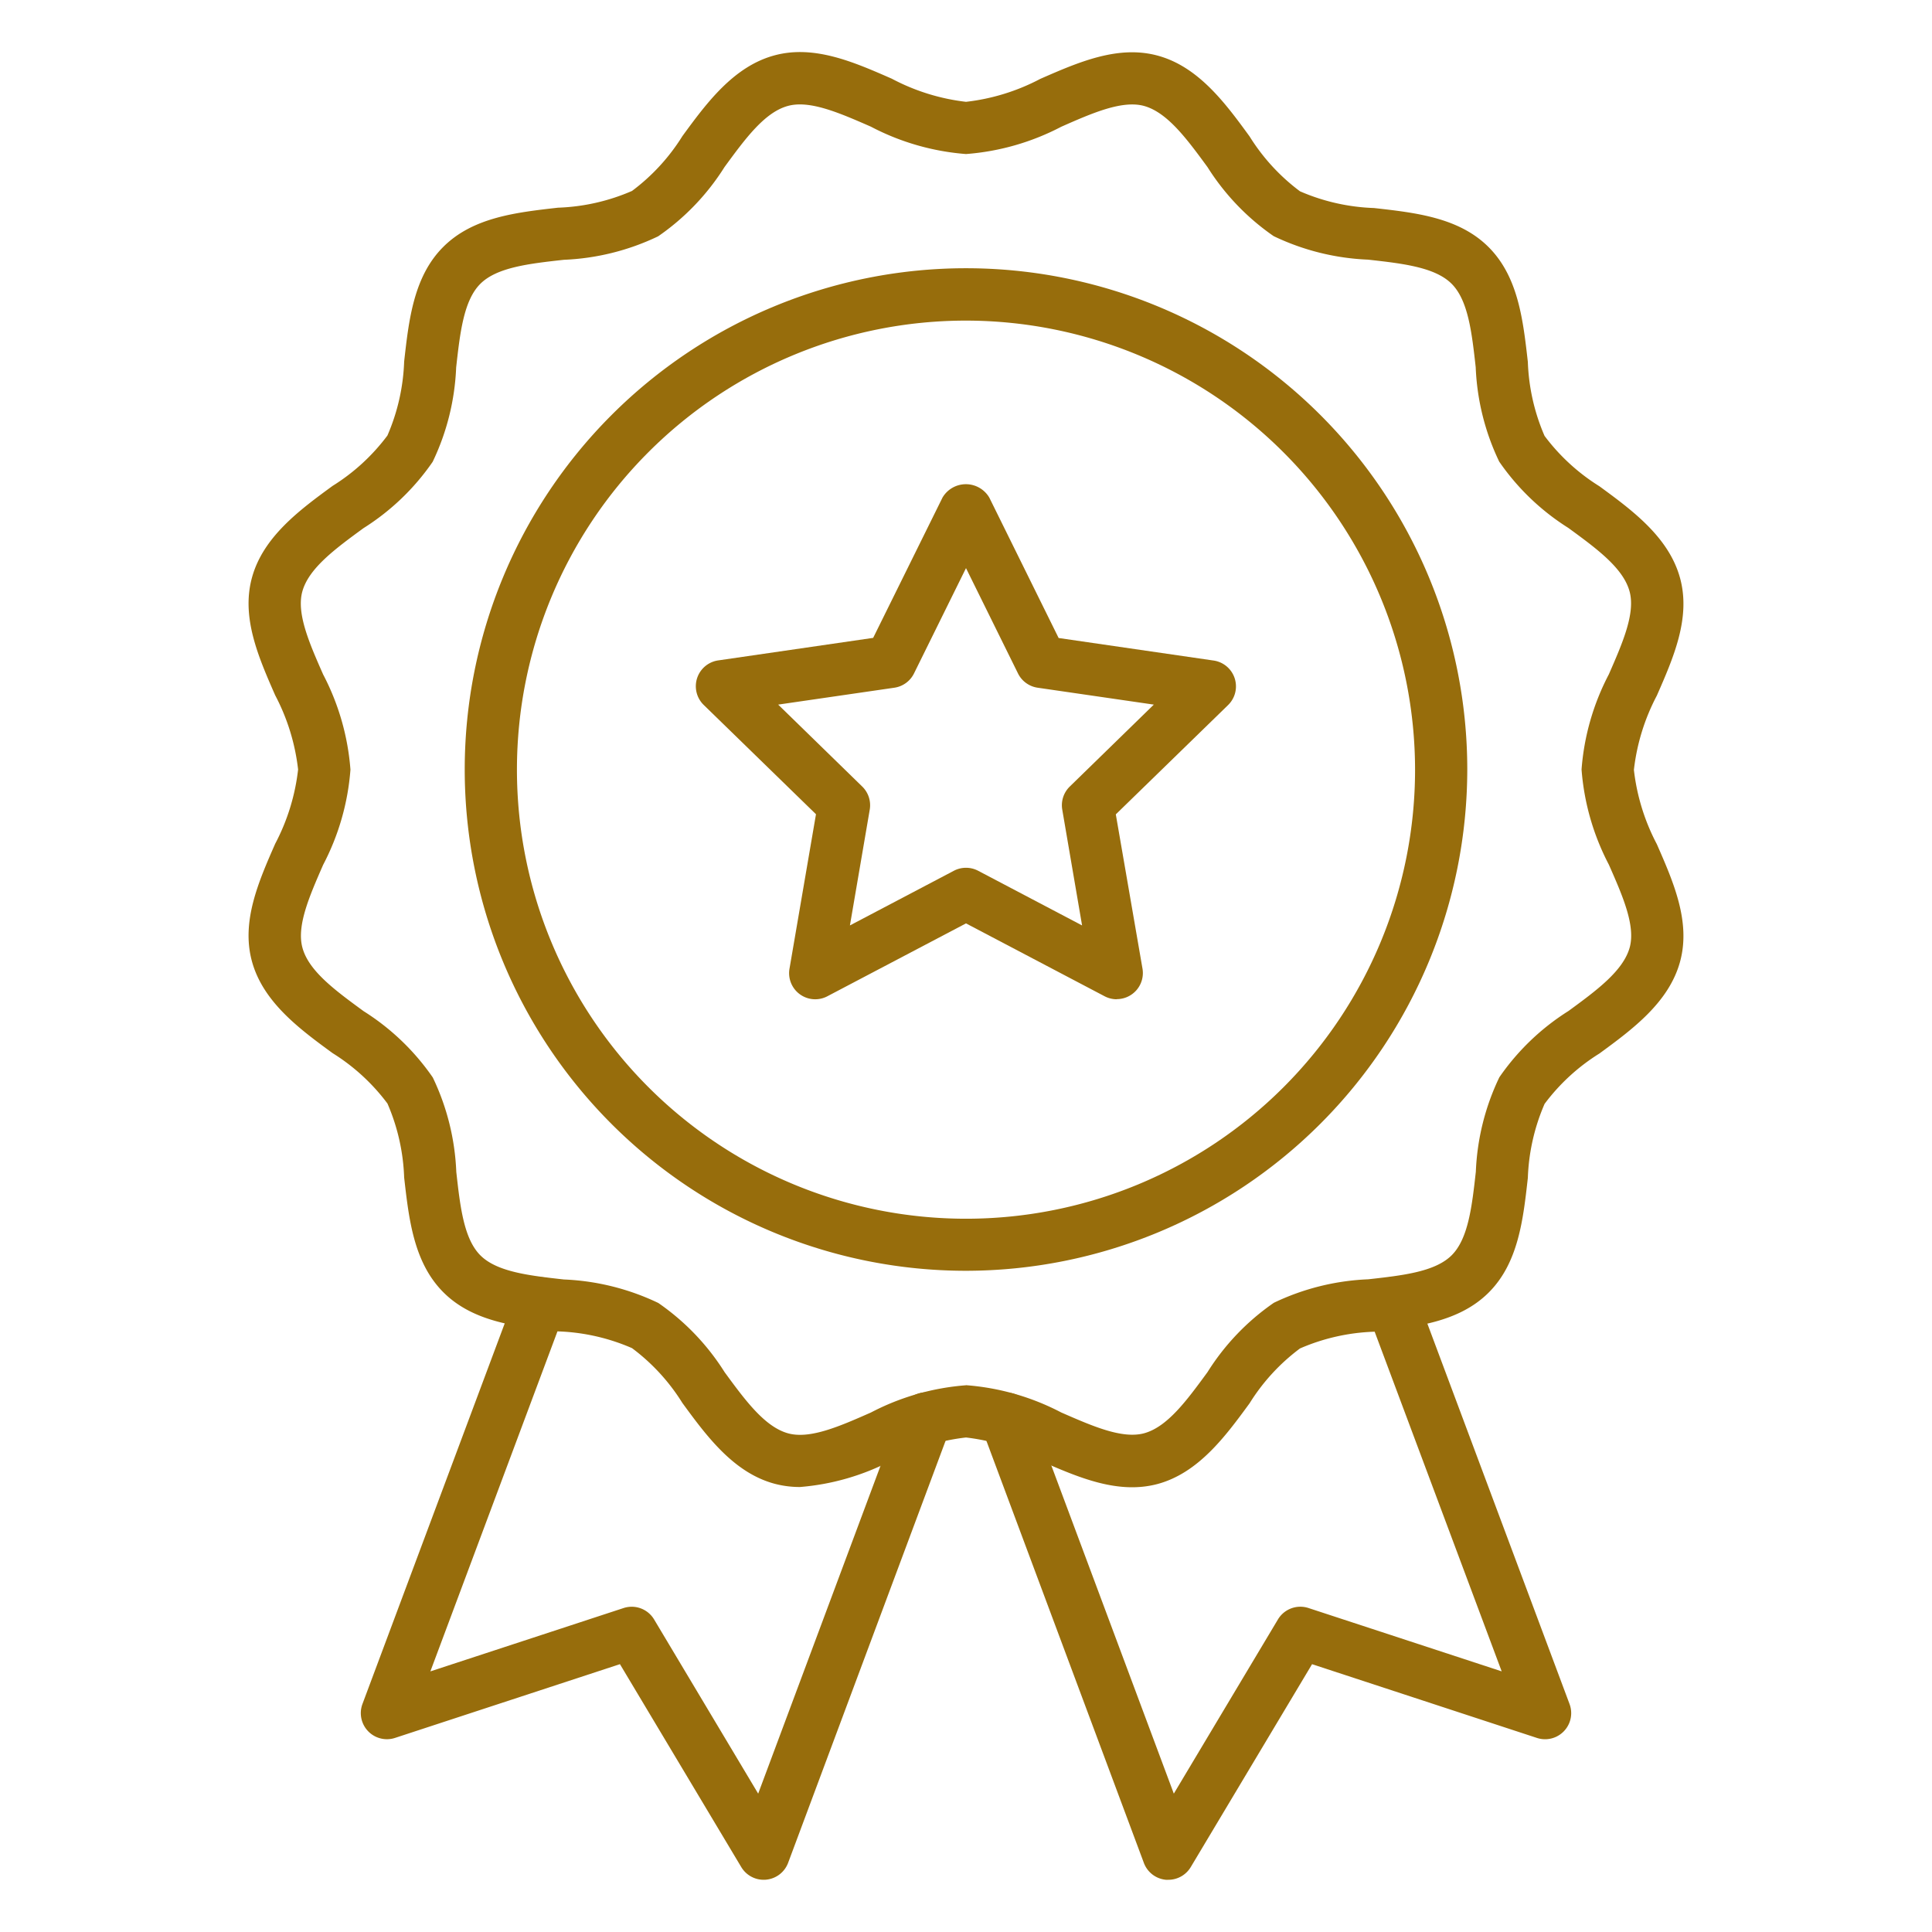
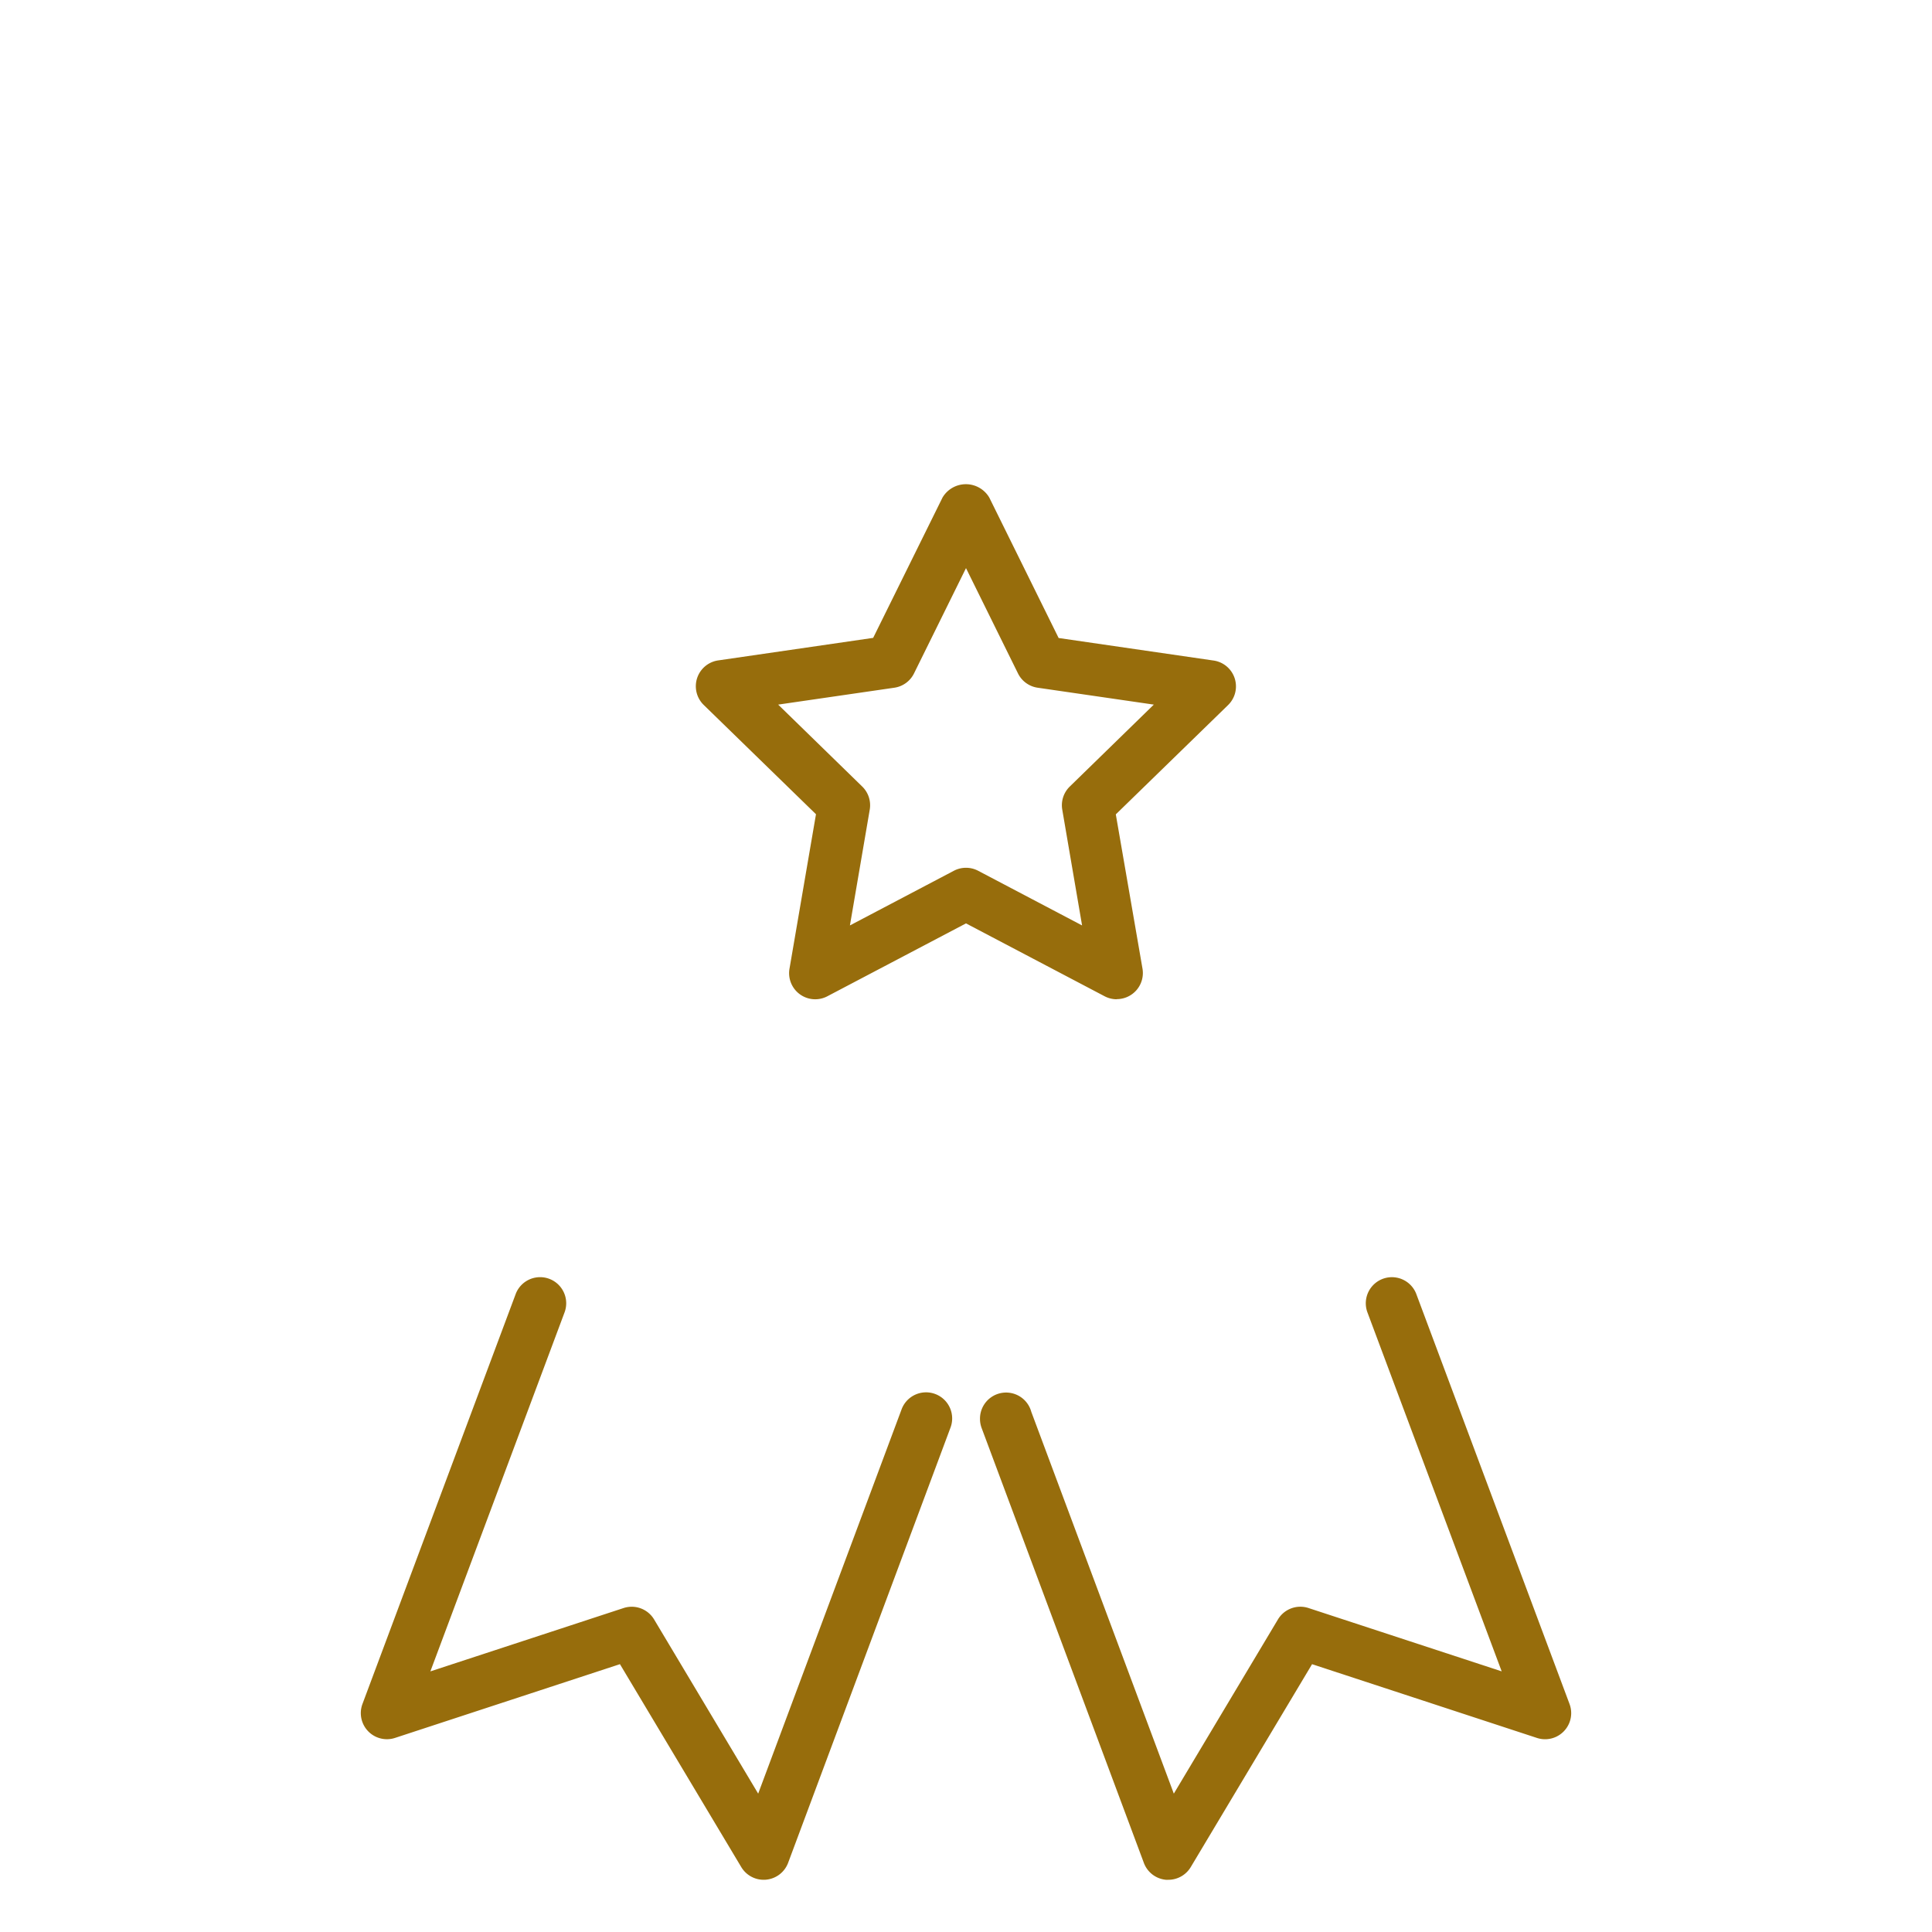
<svg xmlns="http://www.w3.org/2000/svg" version="1.1" width="512" height="512" x="0" y="0" viewBox="0 0 74 74" style="enable-background:new 0 0 512 512" xml:space="preserve" class="">
  <g>
-     <path d="M30.64 56.956a3.775 3.775 0 0 1-.968-.124c-1.578-.422-2.618-1.842-3.535-3.095a7.662 7.662 0 0 0-1.929-2.1 7.759 7.759 0 0 0-2.834-.642c-1.6-.179-3.261-.363-4.394-1.5s-1.318-2.791-1.5-4.394a7.782 7.782 0 0 0-.64-2.834 7.7 7.7 0 0 0-2.1-1.929c-1.254-.917-2.674-1.958-3.095-3.535-.405-1.515.255-3.025.895-4.485a8.039 8.039 0 0 0 .878-2.844 8.039 8.039 0 0 0-.878-2.844c-.64-1.46-1.3-2.969-.895-4.484.421-1.578 1.841-2.618 3.094-3.535a7.7 7.7 0 0 0 2.1-1.929 7.786 7.786 0 0 0 .641-2.834c.179-1.6.364-3.26 1.5-4.393s2.792-1.318 4.394-1.5a7.759 7.759 0 0 0 2.834-.642 7.668 7.668 0 0 0 1.93-2.1c.917-1.253 1.957-2.673 3.534-3.094 1.514-.406 3.025.255 4.485.895A8.039 8.039 0 0 0 37 3.9a8.039 8.039 0 0 0 2.844-.878c1.46-.639 2.973-1.3 4.484-.895 1.578.421 2.618 1.842 3.535 3.1a7.691 7.691 0 0 0 1.929 2.1 7.76 7.76 0 0 0 2.834.641c1.6.179 3.261.364 4.394 1.5s1.318 2.791 1.5 4.394a7.792 7.792 0 0 0 .64 2.834 7.71 7.71 0 0 0 2.1 1.928c1.254.918 2.674 1.958 3.095 3.536.405 1.515-.255 3.025-.895 4.485a8.029 8.029 0 0 0-.878 2.843 8.039 8.039 0 0 0 .878 2.844c.64 1.46 1.3 2.969.895 4.484-.421 1.578-1.841 2.618-3.094 3.536a7.68 7.68 0 0 0-2.1 1.929 7.781 7.781 0 0 0-.641 2.834c-.179 1.6-.364 3.26-1.5 4.393s-2.792 1.318-4.394 1.5a7.76 7.76 0 0 0-2.834.641 7.668 7.668 0 0 0-1.93 2.1c-.917 1.253-1.957 2.673-3.534 3.094-1.516.4-3.025-.255-4.485-.894a8.039 8.039 0 0 0-2.843-.89 8.039 8.039 0 0 0-2.844.878 9.144 9.144 0 0 1-3.516 1.019Zm6.36-3.9a9.381 9.381 0 0 1 3.646 1.044c1.2.524 2.325 1.019 3.166.8.9-.24 1.645-1.262 2.438-2.344a9.087 9.087 0 0 1 2.541-2.656 9.223 9.223 0 0 1 3.614-.9c1.319-.147 2.564-.286 3.2-.923s.777-1.883.923-3.2a9.2 9.2 0 0 1 .9-3.614 9.1 9.1 0 0 1 2.65-2.541c1.082-.792 2.1-1.541 2.345-2.438.223-.838-.272-1.969-.8-3.166a9.382 9.382 0 0 1-1.046-3.646 9.356 9.356 0 0 1 1.046-3.645c.524-1.2 1.019-2.328.795-3.167-.239-.9-1.262-1.646-2.345-2.438a9.1 9.1 0 0 1-2.65-2.541 9.2 9.2 0 0 1-.9-3.613c-.147-1.319-.286-2.564-.924-3.2s-1.882-.776-3.2-.923a9.223 9.223 0 0 1-3.614-.9A9.1 9.1 0 0 1 46.25 6.4c-.793-1.082-1.541-2.1-2.438-2.344-.835-.223-1.969.271-3.166.8A9.377 9.377 0 0 1 37 5.9a9.377 9.377 0 0 1-3.646-1.05c-1.2-.524-2.329-1.019-3.166-.795-.9.239-1.645 1.262-2.438 2.344a9.1 9.1 0 0 1-2.541 2.652 9.223 9.223 0 0 1-3.614.9c-1.319.147-2.564.285-3.2.923s-.776 1.882-.923 3.2a9.207 9.207 0 0 1-.9 3.615 9.1 9.1 0 0 1-2.65 2.541c-1.083.792-2.105 1.541-2.345 2.437-.223.838.272 1.969.8 3.166a9.382 9.382 0 0 1 1.046 3.646 9.365 9.365 0 0 1-1.046 3.646c-.524 1.2-1.019 2.328-.795 3.167.239.9 1.262 1.645 2.345 2.438a9.105 9.105 0 0 1 2.65 2.54 9.205 9.205 0 0 1 .9 3.614c.147 1.319.286 2.564.924 3.2s1.882.776 3.2.923a9.24 9.24 0 0 1 3.614.9 9.109 9.109 0 0 1 2.54 2.651c.793 1.082 1.541 2.1 2.438 2.344.838.225 1.968-.271 3.166-.8A9.381 9.381 0 0 1 37 53.059Z" fill="#976d0c" opacity="1" data-original="#000000" class="" />
-     <path d="M37 48.674a19.2 19.2 0 1 1 19.2-19.2 19.219 19.219 0 0 1-19.2 19.2Zm0-36.394a17.2 17.2 0 1 0 17.2 17.2A17.217 17.217 0 0 0 37 12.28Z" fill="#976d0c" opacity="1" data-original="#000000" class="" />
    <path d="M42.774 38.274a1 1 0 0 1-.465-.115L37 35.368l-5.309 2.791A1 1 0 0 1 30.24 37.1l1.014-5.913-4.3-4.186a1 1 0 0 1 .555-1.706l5.935-.863 2.656-5.374a1.04 1.04 0 0 1 1.792 0l2.656 5.379 5.935.863a1 1 0 0 1 .555 1.706l-4.3 4.186L43.76 37.1a1 1 0 0 1-.986 1.169ZM37 33.238a1 1 0 0 1 .466.115l3.98 2.093-.759-4.434a1 1 0 0 1 .287-.885l3.22-3.139-4.45-.647a1 1 0 0 1-.753-.548L37 21.76l-1.991 4.033a1 1 0 0 1-.753.548l-4.45.647 3.22 3.139a1 1 0 0 1 .287.885l-.759 4.434 3.98-2.093a1 1 0 0 1 .466-.115ZM44.75 72h-.091a1 1 0 0 1-.846-.646L37.6 54.7a.994.994 0 0 1-.064-.349 1 1 0 0 1 1.965-.275L44.96 68.7l3.988-6.672a1 1 0 0 1 1.17-.437l7.4 2.426-5.149-13.768a1 1 0 0 1 1.873-.7l5.875 15.718a1 1 0 0 1-1.248 1.3l-8.614-2.825-4.647 7.772a1 1 0 0 1-.858.486ZM29.25 72a1 1 0 0 1-.858-.487l-4.647-7.772-8.614 2.825a1 1 0 0 1-1.248-1.3l5.875-15.718a1 1 0 0 1 1.873.7l-5.147 13.77 7.4-2.426a1 1 0 0 1 1.17.437L29.04 68.7 34.526 54a1 1 0 1 1 1.873.7l-6.212 16.65a1 1 0 0 1-.846.646c-.03.004-.061.004-.091.004Z" fill="#976d0c" opacity="1" data-original="#000000" class="" />
  </g>
</svg>